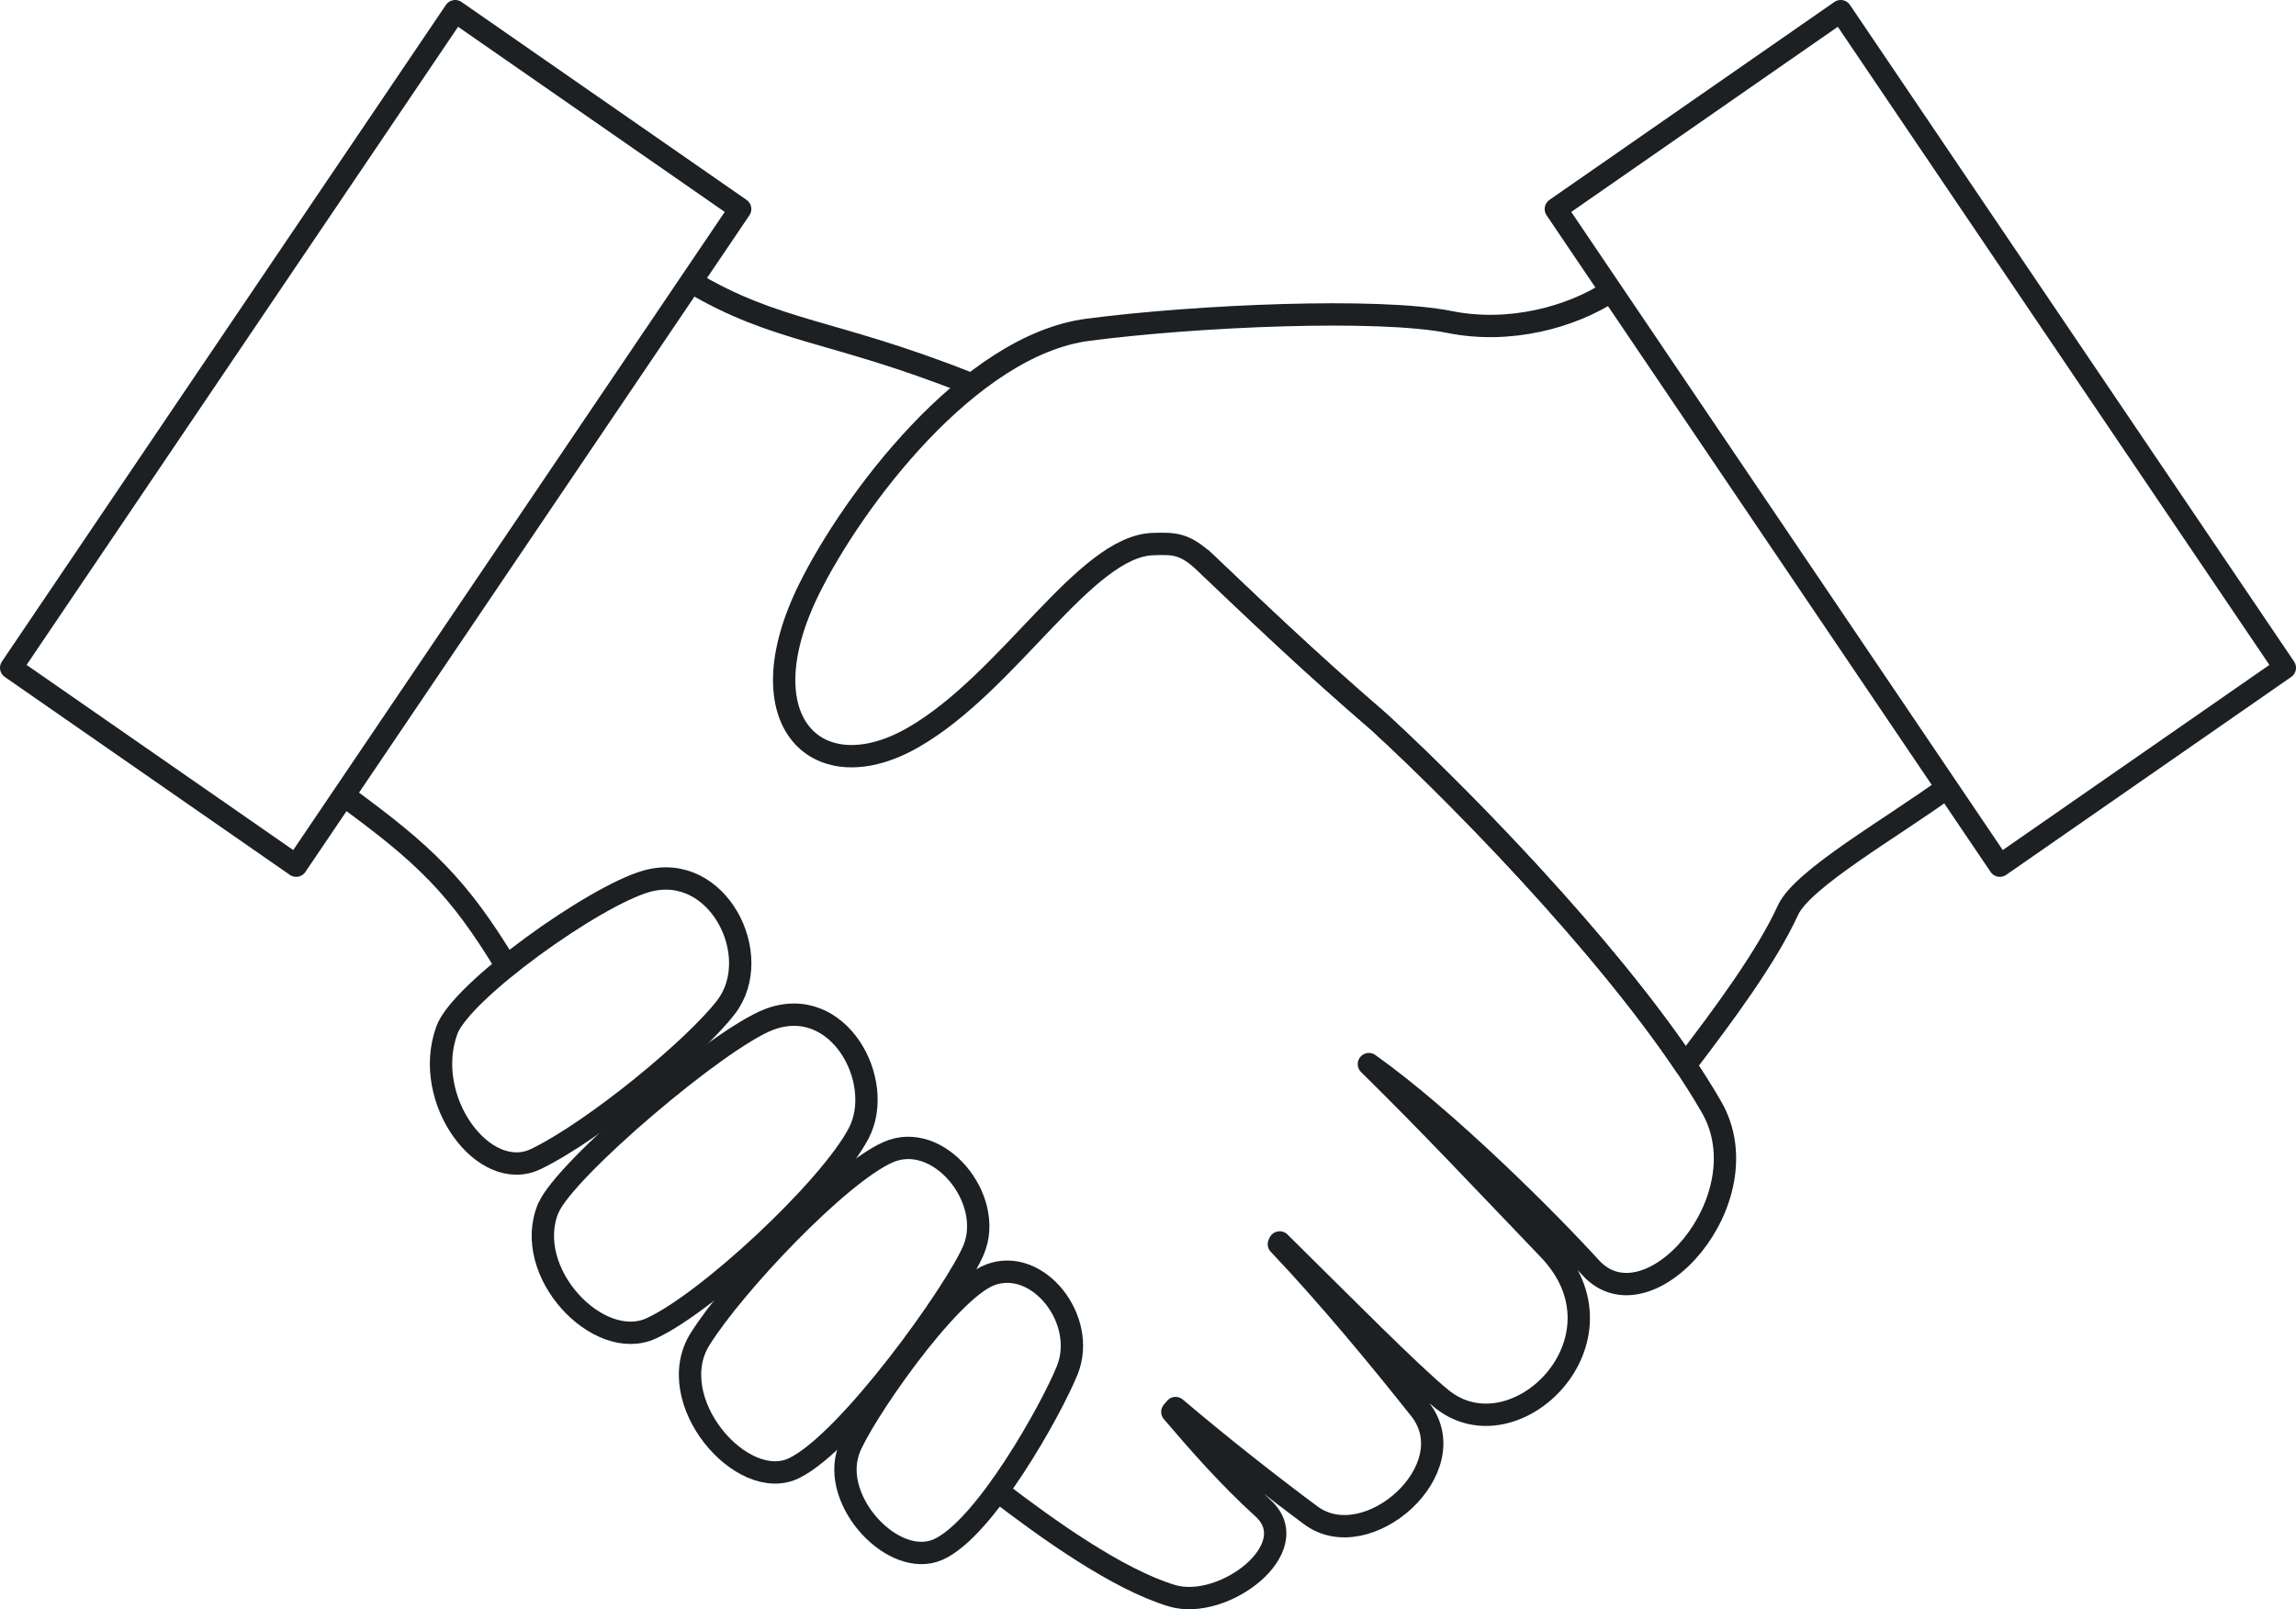
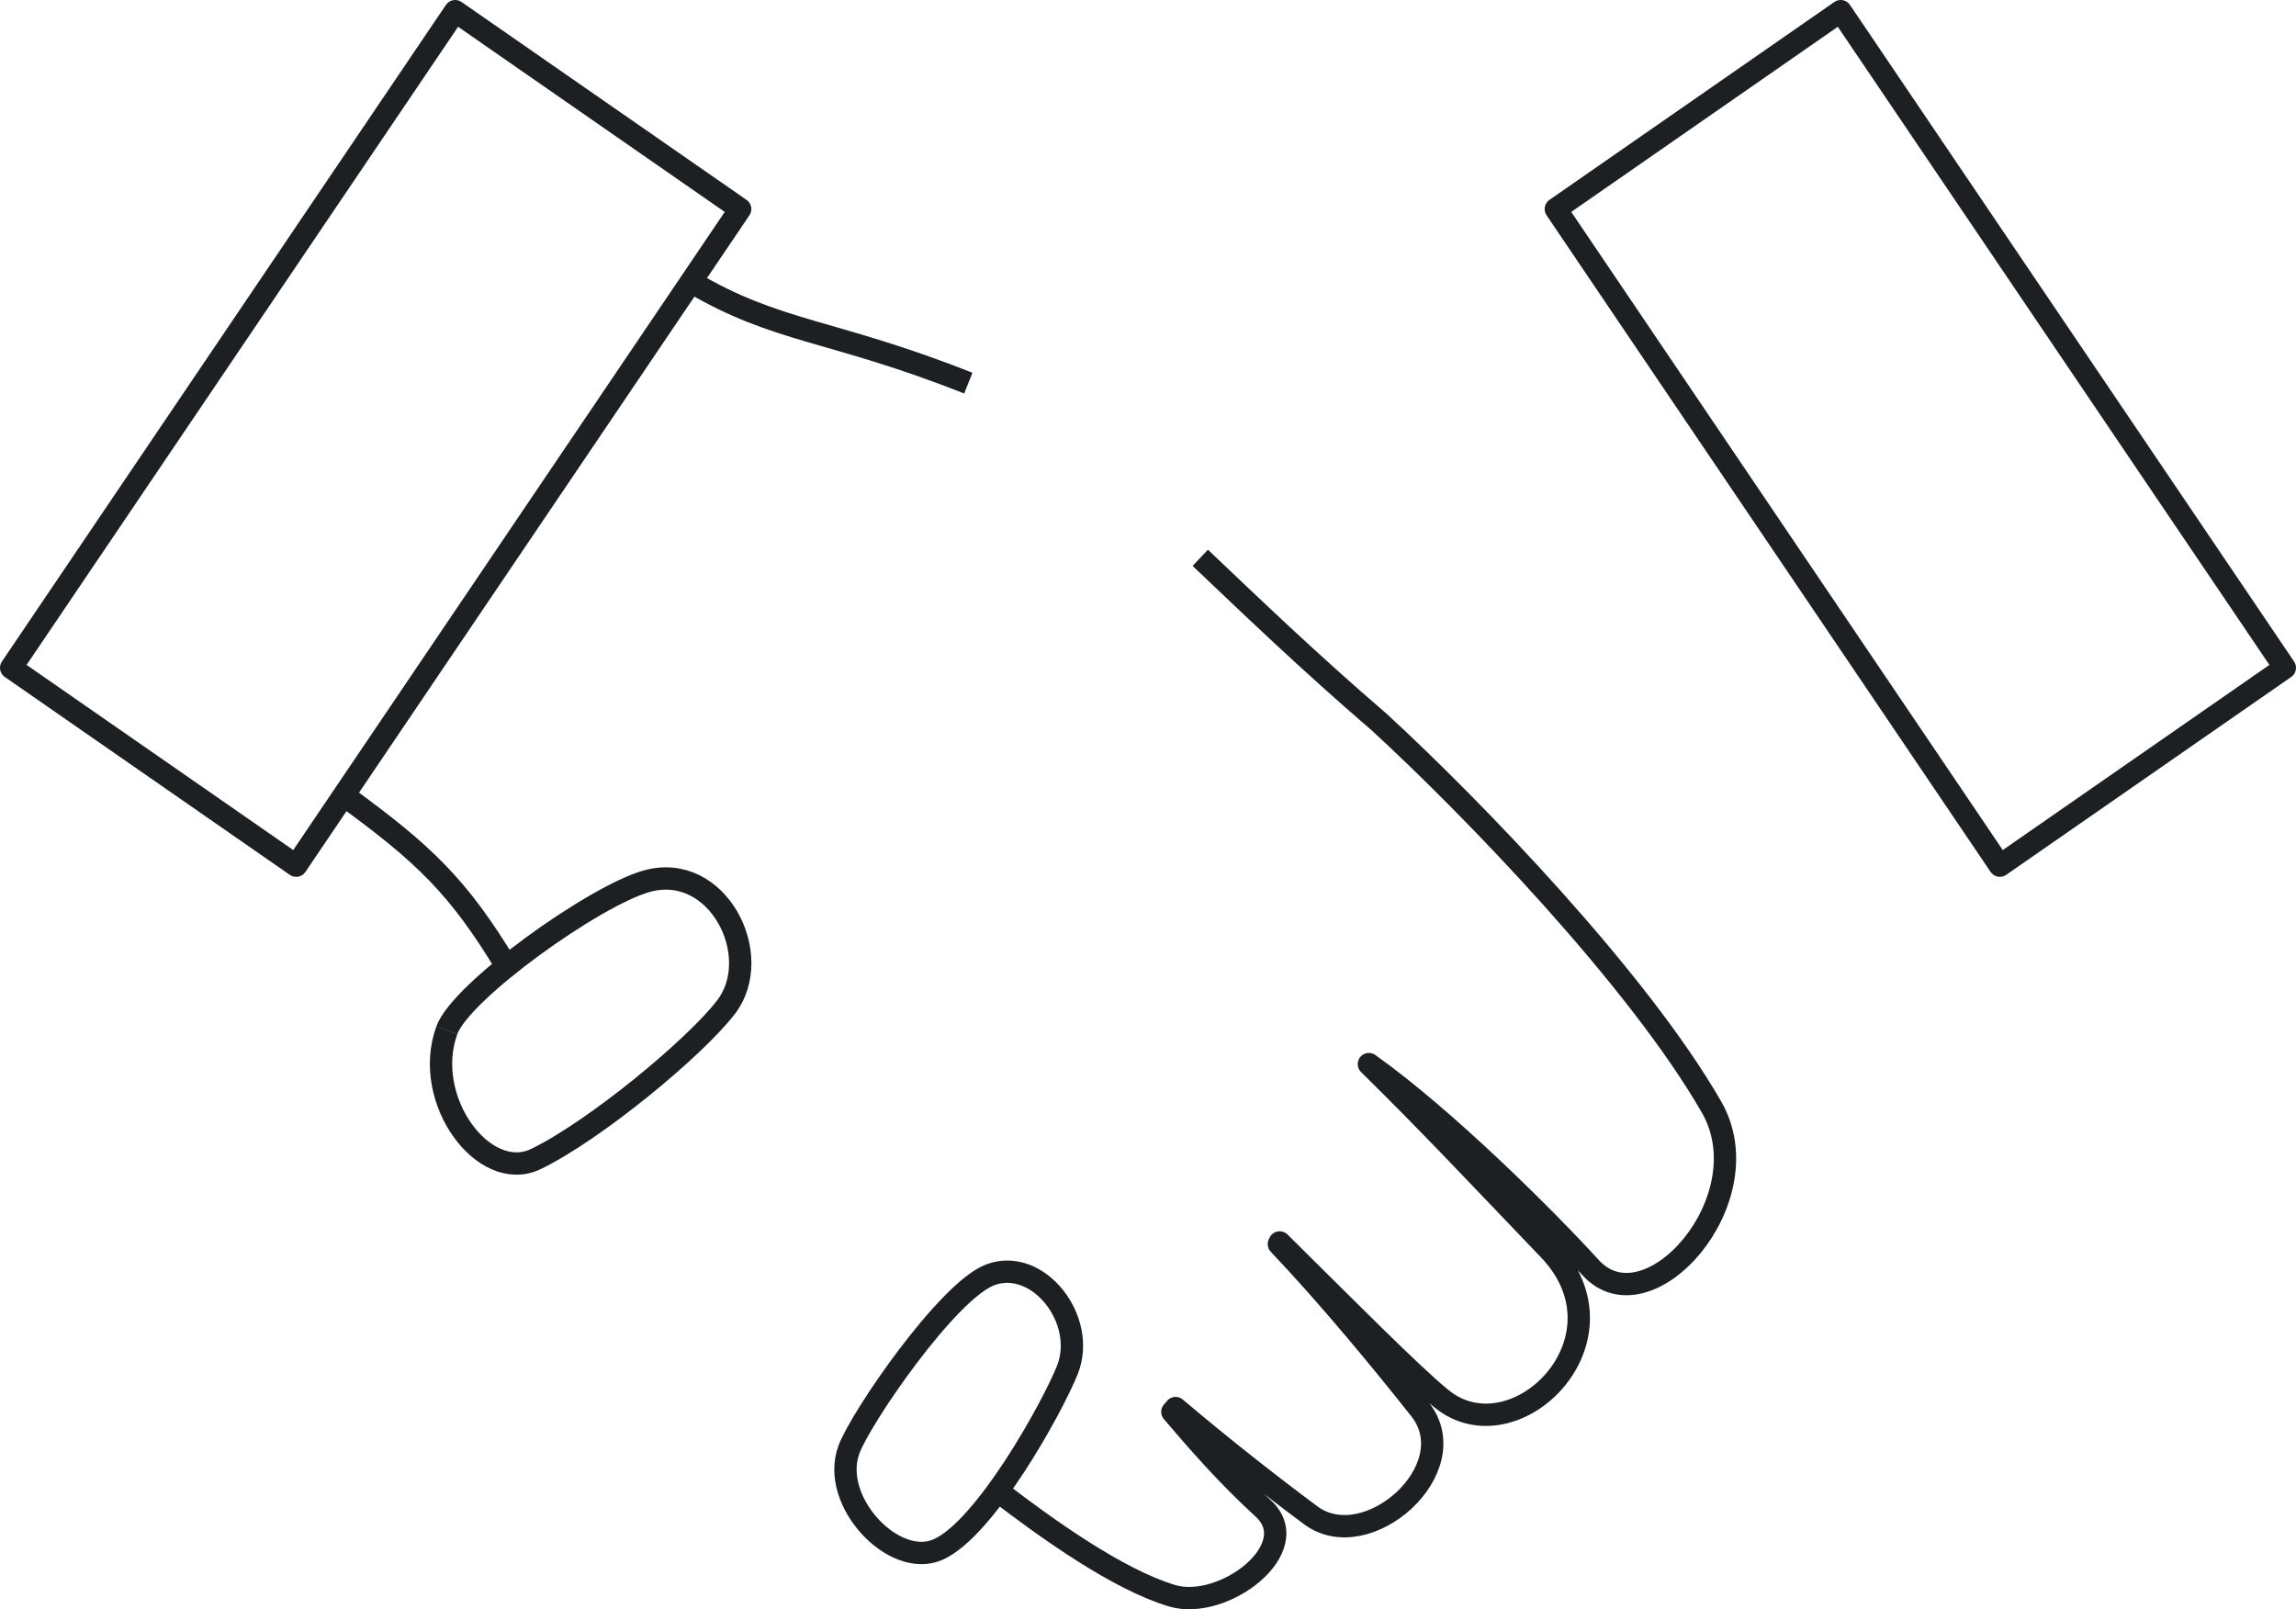
<svg xmlns="http://www.w3.org/2000/svg" id="_イヤー_2" viewBox="0 0 205.6 144.11">
  <defs>
    <style>.cls-1{fill:none;stroke:#1d2023;stroke-linejoin:round;stroke-width:2px;}</style>
  </defs>
  <g id="_イヤー_1-2">
    <g>
      <path class="cls-1" d="M45.37,86.54c-4.32-7.16-7.4-10.09-14.59-15.32" />
      <path class="cls-1" d="M107.48,49.95c4.5,4.27,9.59,9.18,16.03,14.72,8.31,7.64,23.16,22.99,29.76,34.48,4.72,8.23-5.7,20.01-10.84,14.36-3.72-4.09-12.87-13.26-19.85-18.22,5.46,5.36,10.12,10.35,16.1,16.58,7.76,8.07-3.05,18.74-9.62,13.37-2.77-2.27-8.77-8.35-14.47-13.98l-.07,.15c4.52,4.76,9.24,10.5,12.64,14.79,4.2,5.31-4.73,13.26-9.79,9.49-3.65-2.71-7.87-6.02-12.1-9.6-.09,.12-.19,.23-.29,.34,2.33,2.73,4.92,5.71,8.13,8.64,3.87,3.54-3.55,9.22-8.18,7.82-4.89-1.48-11.16-5.98-15.62-9.4" />
      <path class="cls-1" d="M61.88,25.23c7.71,4.59,12.65,4.25,24.83,9.08" />
-       <path class="cls-1" d="M40.01,92.26c1.28-3.52,13.2-12.02,17.87-13.34,6.38-1.82,10.66,6.66,7.14,11.26-2.78,3.63-11.73,11.03-17.01,13.6-4.67,2.27-10.26-5.31-8-11.51Z" />
-       <path class="cls-1" d="M49.11,108.18c1.44-3.44,15.19-15.14,19.74-16.88,6.22-2.38,10.49,5.53,8.04,10.19-2.61,4.98-13.53,15.16-18.59,17.47-4.72,2.16-11.59-5.05-9.2-10.78Z" />
+       <path class="cls-1" d="M40.01,92.26c1.28-3.52,13.2-12.02,17.87-13.34,6.38-1.82,10.66,6.66,7.14,11.26-2.78,3.63-11.73,11.03-17.01,13.6-4.67,2.27-10.26-5.31-8-11.51" />
      <path class="cls-1" d="M76.01,129.83c1.08-2.93,8.86-14.24,12.66-15.67,4.27-1.61,8.72,4.03,6.9,8.54-1.41,3.5-7.4,14.25-11.59,16.07-3.96,1.72-9.65-4.35-7.97-8.93Z" />
-       <path class="cls-1" d="M62.7,119.9c3.01-4.82,12.34-14.71,16.8-16.71,4.52-2.03,9.59,4.16,7.69,8.72-1.54,3.69-11.14,17.15-16.08,19.56-4.67,2.28-11.86-6.07-8.42-11.56Z" />
-       <path class="cls-1" d="M174.35,70.53c-4.77,3.5-12.94,8.13-14.24,10.97-1.93,4.21-5.72,9.32-9.2,13.88-7.32-10.88-19.97-23.88-27.39-30.7-6.22-5.35-11.17-10.09-15.55-14.26-1.86-1.76-2.8-1.76-4.71-1.7-6.11,.18-12.88,12.35-21.44,17.29-8.56,4.96-15.26-1.33-9.37-13.26,3.87-7.83,14.27-21.82,24.97-23.22,9.73-1.27,26.01-1.98,32.42-.69,5.34,1.07,10.87-.43,14.44-2.78" />
      <polygon class="cls-1" points="66.28 18.72 40.76 1 1 59.8 26.52 77.52 66.28 18.72" />
      <polygon class="cls-1" points="139.32 18.72 164.83 1 204.6 59.8 179.08 77.52 139.32 18.72" />
    </g>
  </g>
</svg>